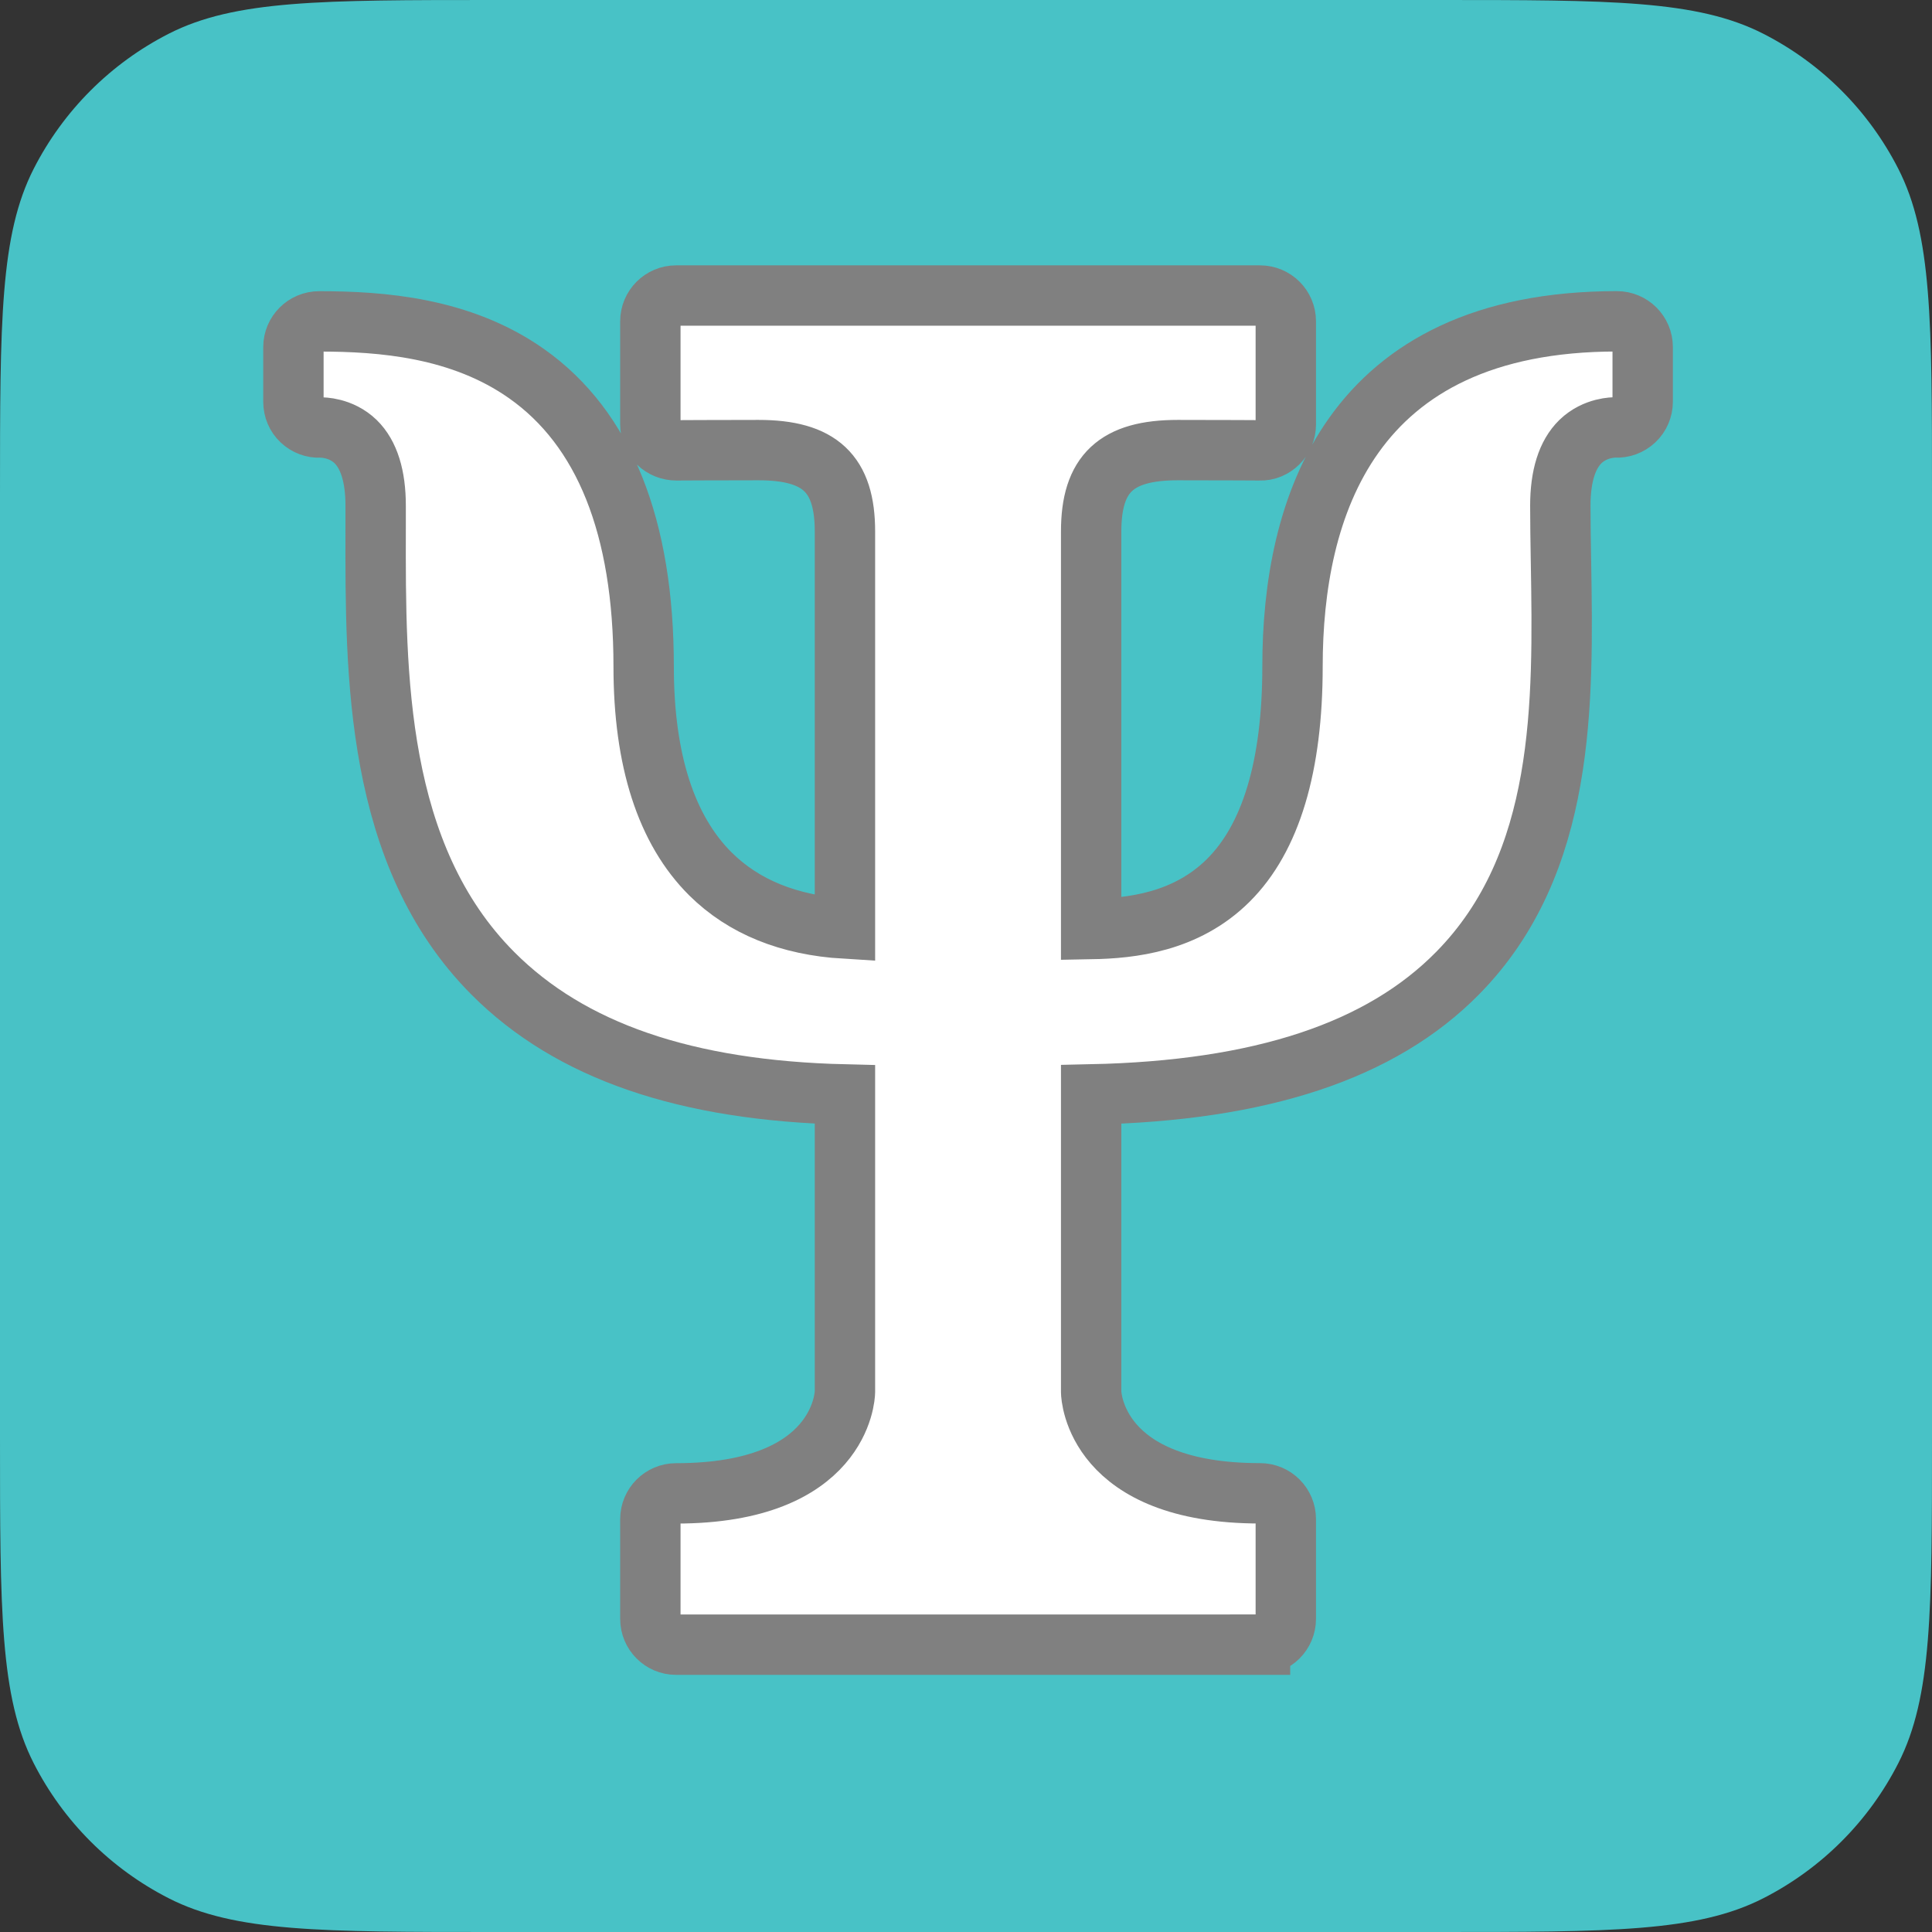
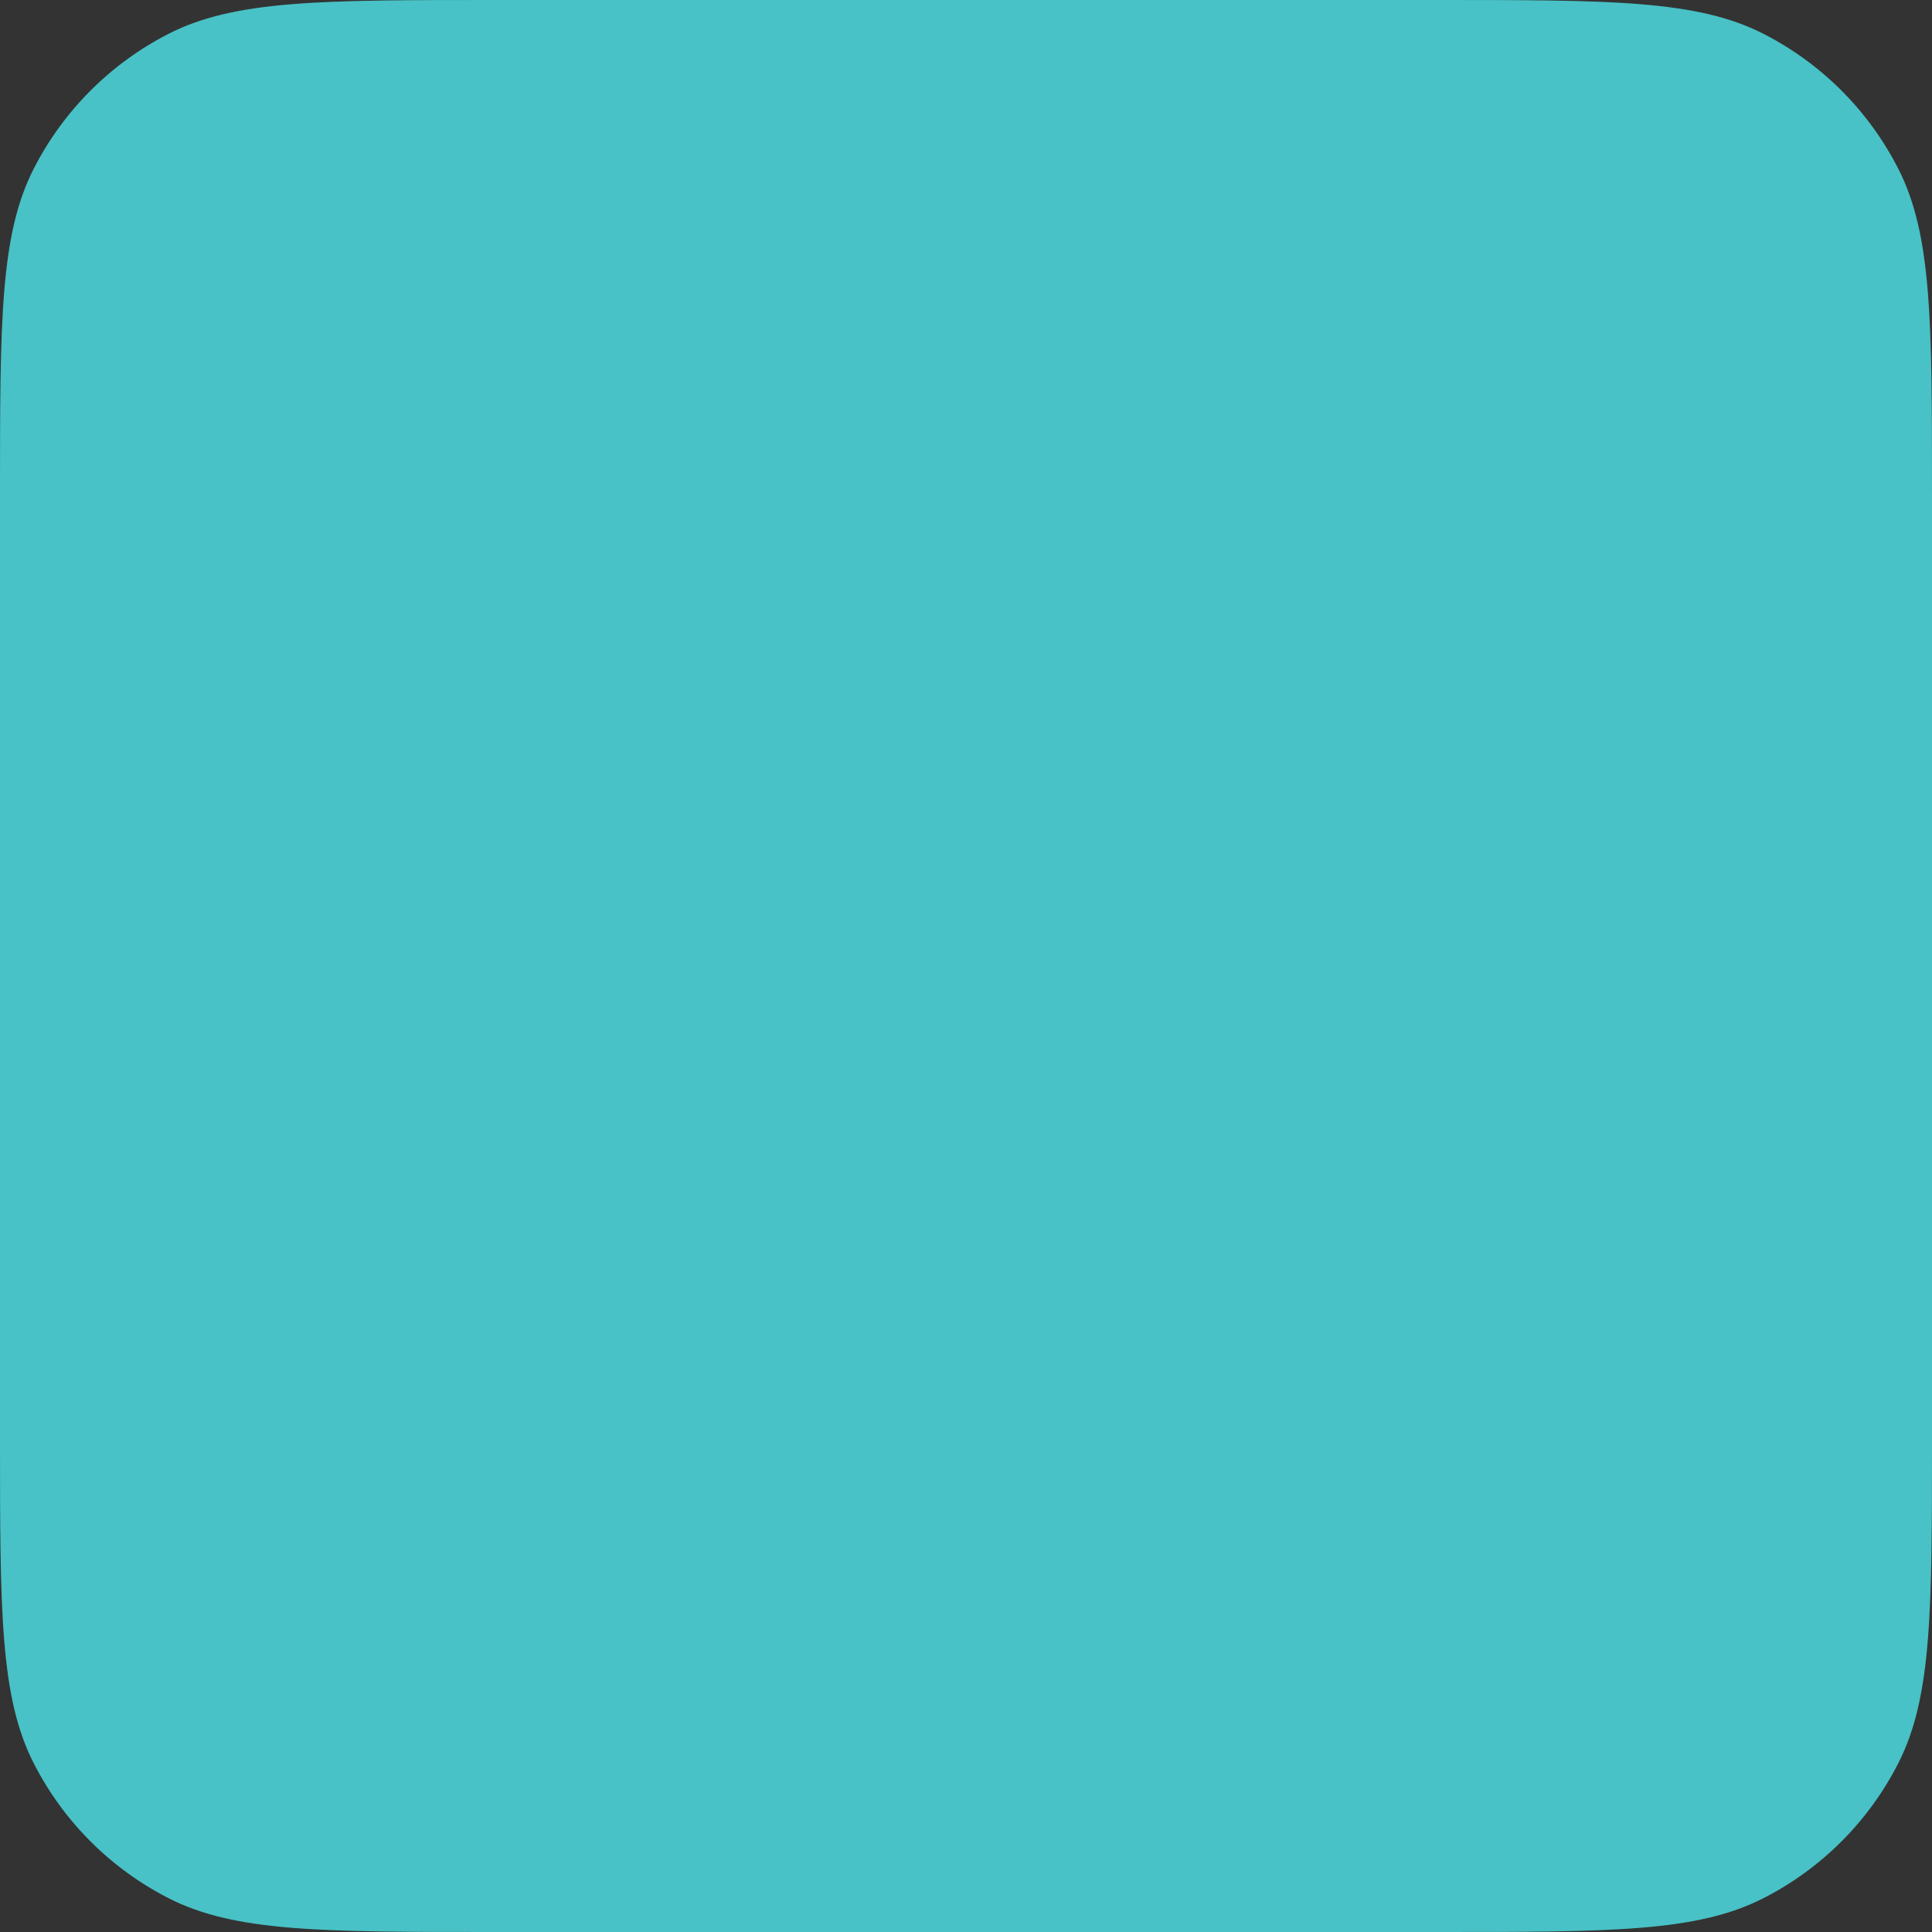
<svg xmlns="http://www.w3.org/2000/svg" width="32" height="32" viewBox="0 0 32 32" fill="none">
  <rect x="0" y="0" width="32" height="32" fill="#333333" stroke="none" />
  <g>
    <path d="M0 8.192C0 5.325 0 3.891 0.558 2.796C1.049 1.833 1.833 1.049 2.796 0.558C3.891 0 5.325 0 8.192 0H23.808C26.675 0 28.109 0 29.204 0.558C30.168 1.049 30.95 1.831 31.442 2.796C32 3.891 32 5.325 32 8.192V23.808C32 26.675 32 28.109 31.442 29.204C30.951 30.168 30.169 30.95 29.204 31.442C28.109 32 26.675 32 23.808 32H8.192C5.325 32 3.891 32 2.796 31.442C1.833 30.951 1.05 30.169 0.558 29.204C0 28.109 0 26.675 0 23.808L0 8.192Z" fill="#48C2C6" />
-     <path d="M20.87 27.241H11.198C10.963 27.241 10.772 27.05 10.772 26.814V25.162C10.772 24.926 10.963 24.735 11.198 24.735C13.927 24.735 13.994 23.122 13.995 23.054V18.128C11.356 18.065 9.447 17.408 8.166 16.124C6.211 14.164 6.217 11.172 6.222 8.767L6.222 8.764V8.377C6.222 7.886 6.11 7.529 5.89 7.314C5.646 7.078 5.334 7.08 5.308 7.081C5.307 7.081 5.307 7.081 5.306 7.081C5.188 7.087 5.077 7.045 4.992 6.965C4.906 6.885 4.86 6.772 4.86 6.655V5.749C4.86 5.514 5.051 5.323 5.287 5.323C6.314 5.323 7.633 5.421 8.722 6.189C10.008 7.096 10.661 8.728 10.661 11.04C10.661 12.591 11.034 13.747 11.769 14.477C12.319 15.021 13.065 15.324 13.995 15.38V8.803C13.995 7.845 13.58 7.455 12.562 7.455C11.811 7.455 11.244 7.459 11.204 7.459L11.202 7.459C11.092 7.459 10.979 7.416 10.898 7.336C10.817 7.256 10.772 7.147 10.772 7.033V5.322C10.772 5.086 10.963 4.895 11.198 4.895H20.87C21.106 4.895 21.297 5.086 21.297 5.322V7.033C21.297 7.147 21.251 7.256 21.171 7.336C21.09 7.416 20.983 7.464 20.867 7.459C20.867 7.459 20.285 7.455 19.507 7.455C18.488 7.455 18.073 7.845 18.073 8.803V15.388C18.736 15.376 19.644 15.278 20.344 14.582C21.05 13.881 21.408 12.688 21.408 11.039C21.408 8.431 22.34 5.322 26.781 5.322C27.017 5.322 27.208 5.513 27.208 5.748V6.654C27.208 6.771 27.16 6.883 27.074 6.964C26.987 7.045 26.873 7.087 26.756 7.08L26.755 7.08C26.737 7.079 26.423 7.076 26.178 7.313C25.957 7.528 25.844 7.885 25.844 8.376C25.844 8.662 25.849 8.954 25.854 9.261L25.855 9.311C25.893 11.647 25.936 14.296 24.144 16.117C22.874 17.408 20.885 18.067 18.073 18.127V23.057C18.074 23.121 18.141 24.734 20.87 24.734C21.106 24.734 21.297 24.925 21.297 25.161V26.813C21.297 27.049 21.106 27.24 20.87 27.24V27.241Z" fill="white" />
-     <path d="M20.87 27.241H11.198C10.963 27.241 10.772 27.05 10.772 26.814V25.162C10.772 24.926 10.963 24.735 11.198 24.735C13.927 24.735 13.994 23.122 13.995 23.054V18.128C11.356 18.065 9.447 17.408 8.166 16.124C6.211 14.164 6.217 11.172 6.222 8.767L6.222 8.764V8.377C6.222 7.886 6.11 7.529 5.89 7.314C5.646 7.078 5.334 7.08 5.308 7.081C5.307 7.081 5.307 7.081 5.306 7.081C5.188 7.087 5.077 7.045 4.992 6.965C4.906 6.885 4.86 6.772 4.86 6.655V5.749C4.86 5.514 5.051 5.323 5.287 5.323C6.314 5.323 7.633 5.421 8.722 6.189C10.008 7.096 10.661 8.728 10.661 11.04C10.661 12.591 11.034 13.747 11.769 14.477C12.319 15.021 13.065 15.324 13.995 15.38V8.803C13.995 7.845 13.58 7.455 12.562 7.455C11.811 7.455 11.244 7.459 11.204 7.459L11.202 7.459C11.092 7.459 10.979 7.416 10.898 7.336C10.817 7.256 10.772 7.147 10.772 7.033V5.322C10.772 5.086 10.963 4.895 11.198 4.895H20.87C21.106 4.895 21.297 5.086 21.297 5.322V7.033C21.297 7.147 21.251 7.256 21.171 7.336C21.09 7.416 20.983 7.464 20.867 7.459C20.867 7.459 20.285 7.455 19.507 7.455C18.488 7.455 18.073 7.845 18.073 8.803V15.388C18.736 15.376 19.644 15.278 20.344 14.582C21.05 13.881 21.408 12.688 21.408 11.039C21.408 8.431 22.34 5.322 26.781 5.322C27.017 5.322 27.208 5.513 27.208 5.748V6.654C27.208 6.771 27.16 6.883 27.074 6.964C26.987 7.045 26.873 7.087 26.756 7.08L26.755 7.08C26.737 7.079 26.423 7.076 26.178 7.313C25.957 7.528 25.844 7.885 25.844 8.376C25.844 8.662 25.849 8.954 25.854 9.261L25.855 9.311C25.893 11.647 25.936 14.296 24.144 16.117C22.874 17.408 20.885 18.067 18.073 18.127V23.057C18.074 23.121 18.141 24.734 20.87 24.734C21.106 24.734 21.297 24.925 21.297 25.161V26.813C21.297 27.049 21.106 27.24 20.87 27.24V27.241Z" stroke="grey" />
  </g>
</svg>